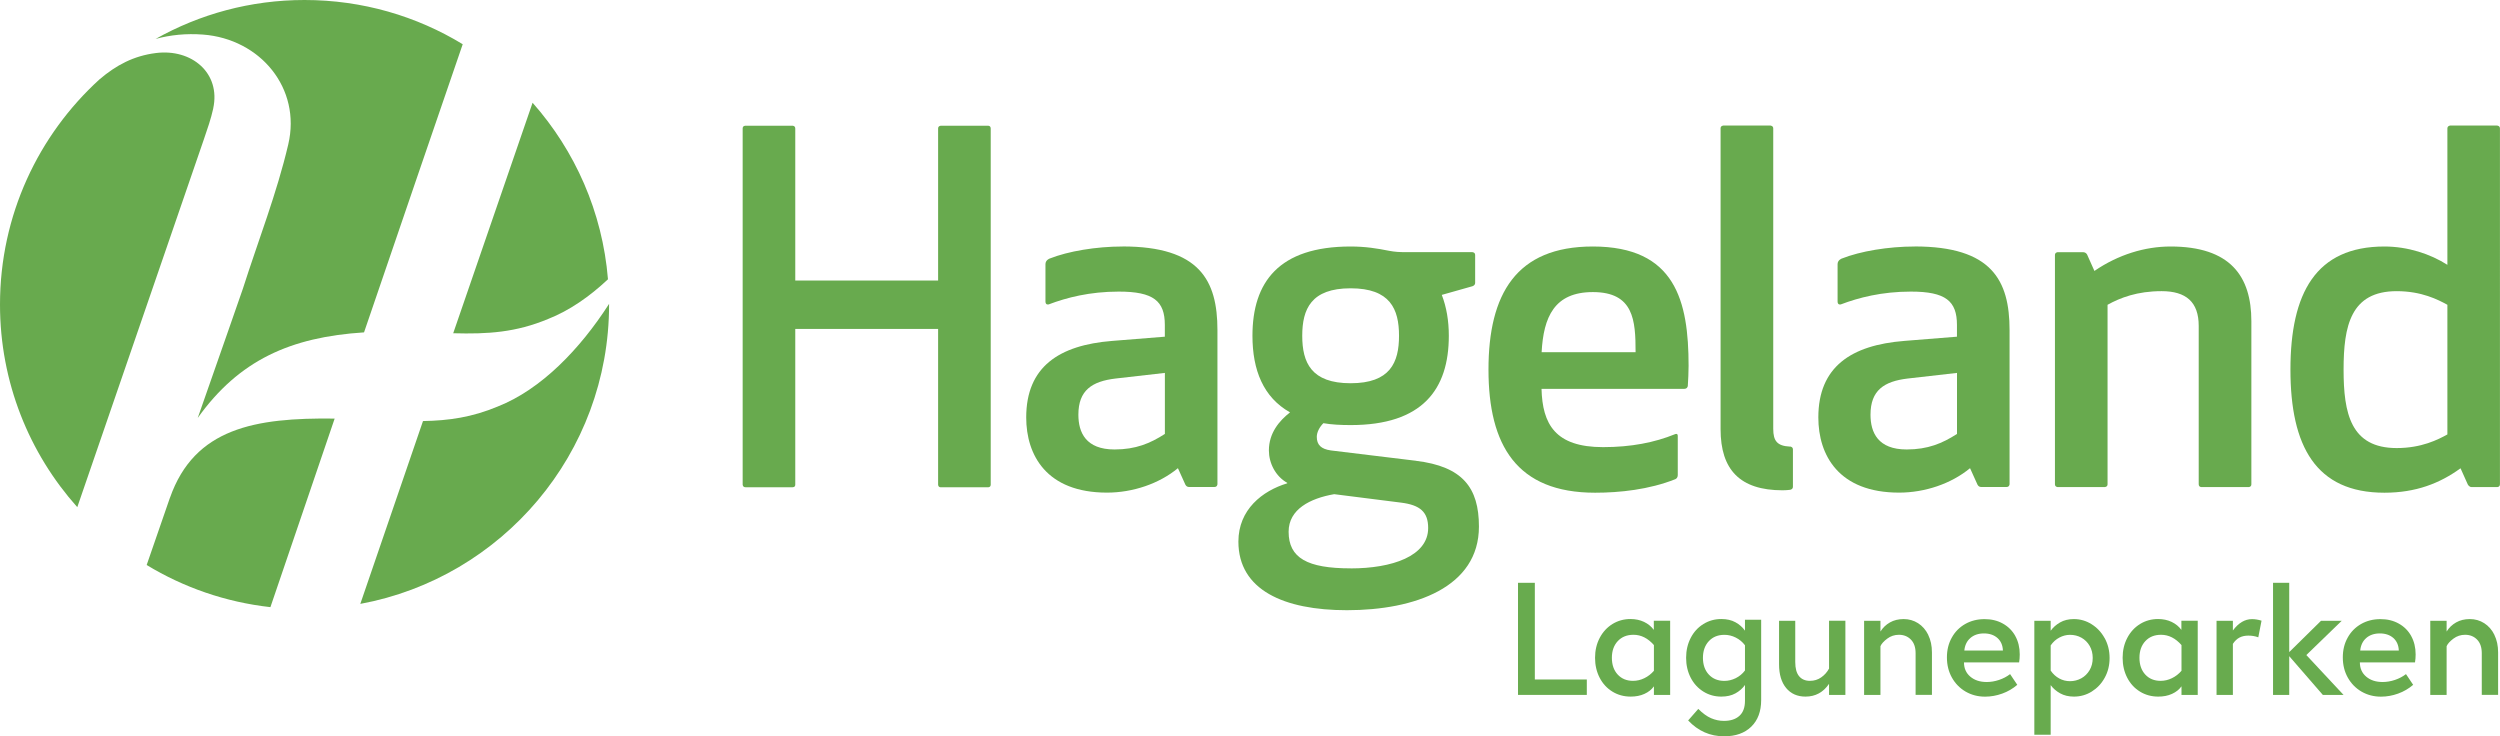
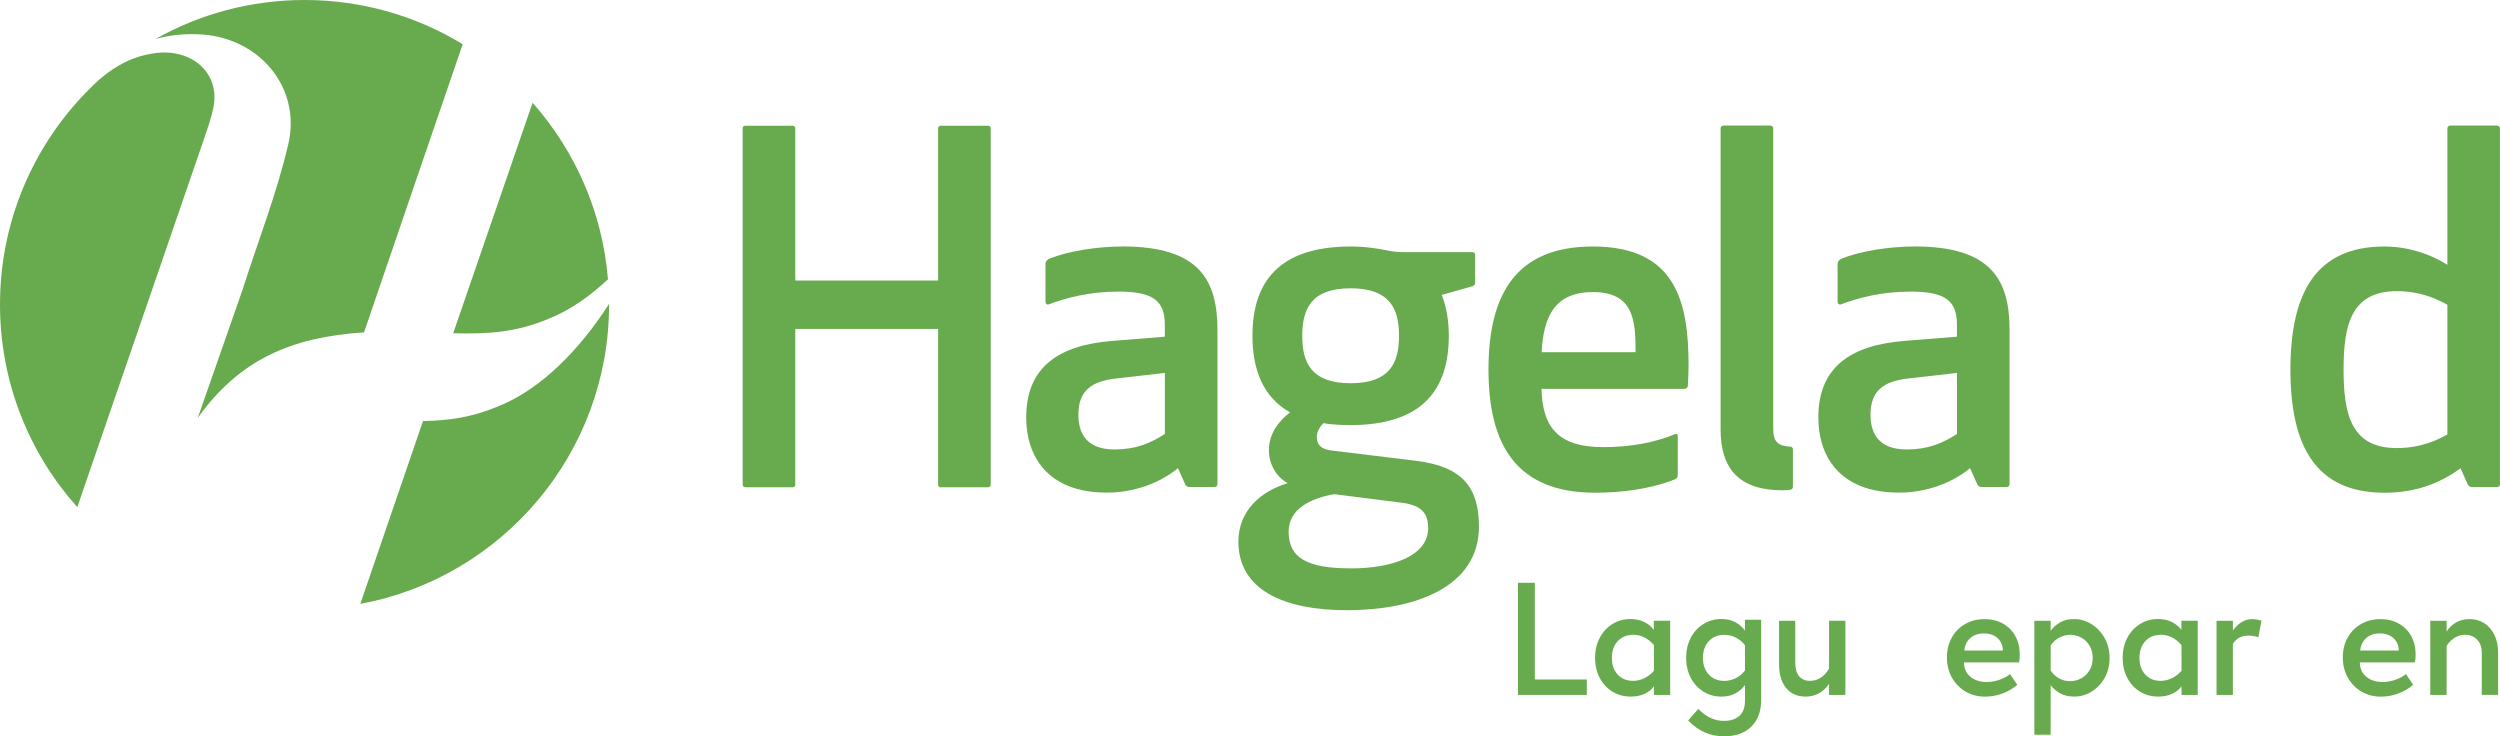
<svg xmlns="http://www.w3.org/2000/svg" id="Layer_2" data-name="Layer 2" viewBox="0 0 515.61 151.86">
  <g id="Layer_1-2" data-name="Layer 1">
    <g>
      <path d="M203.78,25.93h-9.71s-.59,0-.59.56v31.37h-29.46v-31.34c0-.59-.55-.59-.55-.59h-9.71s-.59-.03-.59.56v73.45s0,.55.59.55h9.68s.58.04.58-.52v-32.13h29.46v32.08s-.03.58.56.58h9.71c.62,0,.58-.55.58-.55V26.52c0-.62-.55-.59-.55-.59Z" style="fill: #68aa4e; stroke-width: 0px;" />
      <path d="M231.52,50.84c-5.44,0-11.22.97-15.05,2.49,0,0-.85.3-.85,1.15v7.7c0,.83.7.59.7.59,3.64-1.38,8.41-2.63,14.42-2.63,7.17,0,9.5,1.94,9.5,6.88v2.42l-10.86.87c-10.95.87-17.73,5.33-17.73,15.79,0,7.75,4.17,15.5,16.66,15.5,5.33,0,10.76-1.84,14.63-5.04l1.51,3.34s.2.54.79.54h5.22c.62,0,.63-.58.63-.58v-31.78c0-10.27-3.68-17.25-19.57-17.25ZM240.24,89.5c-3.01,1.94-6.01,3.2-10.37,3.2-5.91,0-7.46-3.48-7.46-7.17,0-5.04,2.81-6.88,7.66-7.46l10.18-1.16v12.6Z" style="fill: #68aa4e; stroke-width: 0px;" />
      <path d="M394.89,50.84c-5.44,0-11.22.97-15.05,2.49,0,0-.85.3-.85,1.15v7.7c0,.83.7.59.7.59,3.64-1.38,8.41-2.63,14.42-2.63,7.17,0,9.5,1.94,9.5,6.88v2.42l-10.86.87c-10.95.87-17.73,5.33-17.73,15.79,0,7.75,4.17,15.5,16.66,15.5,5.33,0,10.76-1.84,14.63-5.04l1.51,3.34s.2.54.79.54h5.22c.62,0,.63-.58.63-.58v-31.78c0-10.27-3.68-17.25-19.57-17.25ZM403.61,89.5c-3.01,1.94-6.01,3.2-10.37,3.2-5.91,0-7.46-3.48-7.46-7.17,0-5.04,2.81-6.88,7.66-7.46l10.18-1.16v12.6Z" style="fill: #68aa4e; stroke-width: 0px;" />
      <path d="M292.03,95.03l-17.54-2.13c-2.04-.29-2.91-1.16-2.91-2.81,0-.97.58-2.03,1.36-2.81,1.65.29,3.58.39,5.62.39,14.83,0,20.25-7.37,20.25-18.42,0-3.1-.48-5.91-1.45-8.43l6.3-1.78s.58-.16.58-.69v-5.76c0-.62-.68-.59-.68-.59h-14.25c-1.5,0-2.8-.27-2.8-.27-2.43-.49-4.9-.89-7.95-.89-14.83,0-20.25,7.36-20.25,18.41,0,7.07,2.23,12.69,7.75,15.8-2.23,1.74-4.36,4.26-4.36,7.85,0,2.61,1.36,5.33,3.78,6.68v.1c-5.13,1.55-10.07,5.42-10.07,12.02,0,9.98,9.4,14.15,22.38,14.15,14.05,0,27.23-4.75,27.23-17.25,0-8.04-3.39-12.4-12.98-13.56ZM278.56,59.46c8.14,0,9.98,4.26,9.98,9.79s-1.84,9.79-9.98,9.79-9.98-4.27-9.98-9.79,1.84-9.79,9.98-9.79ZM278.56,117.22c-8.92,0-12.79-2.13-12.79-7.55,0-4.65,4.45-6.89,9.4-7.75l13.76,1.74c3.97.49,5.62,1.94,5.62,5.24,0,5.81-7.46,8.33-15.99,8.33Z" style="fill: #68aa4e; stroke-width: 0px;" />
      <path d="M328.5,50.84c-15.79,0-21.51,9.79-21.51,25.39s5.81,25.39,21.99,25.39c5.06,0,11.13-.64,16.52-2.78,0,0,.53-.17.53-.88v-8.06c0-.65-.62-.33-.62-.33-4.14,1.68-8.97,2.65-14.79,2.65-9.88,0-12.5-4.75-12.69-12.02h29.43c.68,0,.74-.6.74-.6.08-1.35.16-2.71.16-4.14,0-13.37-2.71-24.62-19.77-24.62ZM317.95,72.64c.39-7.26,2.62-12.4,10.56-12.4,8.44,0,8.82,5.81,8.82,12.4h-19.38Z" style="fill: #68aa4e; stroke-width: 0px;" />
      <path d="M369.18,92.11c-2.63-.13-3.46-1.14-3.46-3.67V26.48c0-.56-.61-.59-.61-.59h-9.65s-.6.03-.6.56v62.08c0,8.33,3.98,12.59,12.79,12.59.6,0,1.14-.05,1.53-.1,0,0,.6-.06.6-.63v-7.7c0-.56-.6-.6-.6-.6Z" style="fill: #68aa4e; stroke-width: 0px;" />
-       <path d="M447.65,50.84c-5.23,0-10.75,1.65-15.69,5.04l-1.49-3.34s-.21-.53-.89-.53h-5.19s-.57.03-.57.59v47.28c0,.56.57.58.57.58h9.65s.63.01.63-.58v-37.02c2.62-1.45,6.11-2.81,11.15-2.81s7.65,2.23,7.65,7.17v32.63c0,.62.55.61.55.61h9.77s.54-.02.54-.58v-33.63c0-9.3-4.36-15.41-16.67-15.41Z" style="fill: #68aa4e; stroke-width: 0px;" />
      <path d="M514.99,25.89h-9.65s-.58.06-.58.59v28.14c-3.49-2.23-8.14-3.78-12.99-3.78-14.14,0-19.38,9.59-19.38,25.39s5.23,25.39,19.38,25.39c6.49,0,11.44-1.94,15.7-5.04l1.49,3.32s.27.56.8.56h5.22s.62.04.62-.61V26.48c0-.56-.62-.59-.62-.59ZM504.76,89.6c-1.94,1.07-5.33,2.81-10.46,2.81-9.49,0-10.95-7.17-10.95-16.18s1.46-16.18,10.95-16.18c5.14,0,8.53,1.75,10.46,2.81v26.75Z" style="fill: #68aa4e; stroke-width: 0px;" />
-       <path d="M35.05,102.65h0c-1.64,4.7-3.26,9.41-4.8,13.88,7.6,4.61,16.25,7.65,25.52,8.69,3.87-11.37,8.46-24.84,13.25-38.89-16.42-.21-28.91,1.97-33.96,16.32Z" style="fill: #68aa4e; stroke-width: 0px;" />
      <path d="M41.86,7.13c11.84.9,20.31,11.09,17.59,22.66-2.36,10.09-6.2,19.85-9.36,29.76-.3.95-4.34,12.41-9.31,26.65,8.5-11.91,19.14-16.68,34.3-17.65,7.53-22.04,14.97-43.8,20.35-59.43C85.92,3.33,74.75,0,62.81,0c-11.16,0-21.63,2.92-30.72,8.03,3.05-.83,6.3-1.16,9.77-.9Z" style="fill: #68aa4e; stroke-width: 0px;" />
      <path d="M43.97,22.37c1.6-7.31-4.44-12.37-11.83-11.43-4.58.58-8.14,2.48-11.6,5.41C7.92,27.84,0,44.4,0,62.81c0,16.05,6.03,30.69,15.94,41.79,8.57-24.94,18.86-54.77,26.11-75.87.72-2.1,1.46-4.22,1.93-6.36Z" style="fill: #68aa4e; stroke-width: 0px;" />
      <path d="M102.66,83.84c-5.32,2.22-10.07,2.91-15.42,3-4.6,13.39-9.11,26.55-12.93,37.71,29.19-5.4,51.31-30.98,51.31-61.74,0-.05,0-.09,0-.14-5.99,9.34-14.02,17.65-22.96,21.17Z" style="fill: #68aa4e; stroke-width: 0px;" />
      <path d="M113.06,65.78c4.37-1.72,8.52-4.6,12.33-8.18-1.14-13.92-6.82-26.54-15.55-36.41-3.92,11.35-9.95,28.86-16.37,47.54,7.16.2,12.94-.17,19.59-2.95Z" style="fill: #68aa4e; stroke-width: 0px;" />
    </g>
    <g>
      <path d="M327.27,140.14v3.18h-14.19v-23.12h3.47v19.94h10.72Z" style="fill: #68ab4e; stroke-width: 0px;" />
      <path d="M344.48,143.32h-3.37v-1.77c-.47.66-1.12,1.18-1.96,1.56-.83.38-1.78.56-2.83.56-1.39,0-2.65-.34-3.77-1.03-1.12-.69-2-1.64-2.63-2.86-.63-1.22-.95-2.59-.95-4.11s.32-2.89.96-4.11c.64-1.22,1.52-2.17,2.63-2.86,1.11-.68,2.35-1.03,3.72-1.03,1.03,0,1.96.2,2.79.59.83.4,1.51.95,2.02,1.65v-1.89h3.37v15.28ZM341.11,138.37v-5.33c-1.24-1.41-2.64-2.12-4.21-2.12-1.35,0-2.43.43-3.24,1.3-.81.87-1.22,2.02-1.22,3.45s.4,2.58,1.2,3.45c.8.87,1.86,1.3,3.16,1.3.81,0,1.59-.18,2.34-.55.75-.36,1.4-.87,1.96-1.51Z" style="fill: #68ab4e; stroke-width: 0px;" />
      <path d="M363.23,144.38c0,2.33-.68,4.16-2.04,5.49-1.36,1.33-3.23,1.99-5.6,1.99-2.89,0-5.36-1.09-7.42-3.27l2.09-2.38c.9.9,1.78,1.54,2.63,1.91.86.37,1.74.56,2.66.56,1.35,0,2.41-.34,3.18-1.03s1.16-1.72,1.16-3.11v-3.27c-.49.71-1.15,1.28-1.96,1.73-.81.45-1.79.67-2.92.67-1.35,0-2.58-.34-3.69-1.03-1.11-.69-1.99-1.64-2.62-2.86-.63-1.22-.95-2.59-.95-4.11s.32-2.89.95-4.11c.63-1.22,1.5-2.17,2.62-2.86s2.34-1.03,3.69-1.03c1.13,0,2.11.22,2.92.67s1.47,1.03,1.96,1.73v-2.25h3.34v16.53ZM359.89,138.28v-5.2c-.51-.68-1.15-1.21-1.91-1.59-.76-.38-1.54-.56-2.33-.56-1.33,0-2.4.43-3.21,1.3-.81.87-1.22,2.02-1.22,3.45s.41,2.58,1.22,3.45c.81.87,1.88,1.3,3.21,1.3.79,0,1.57-.19,2.33-.56.76-.38,1.4-.9,1.91-1.59Z" style="fill: #68ab4e; stroke-width: 0px;" />
      <path d="M380.6,143.32h-3.37v-2.28c-1.2,1.75-2.81,2.63-4.85,2.63-1.69,0-3.02-.59-4-1.77-.97-1.18-1.46-2.8-1.46-4.88v-8.99h3.34v8.51c0,1.31.26,2.28.79,2.92s1.27.96,2.23.96c.88,0,1.66-.24,2.34-.72.69-.48,1.22-1.09,1.61-1.81v-9.86h3.37v15.28Z" style="fill: #68ab4e; stroke-width: 0px;" />
-       <path d="M397.68,130.94c.51,1.04.77,2.24.77,3.61v8.76h-3.37v-8.6c0-1.2-.32-2.13-.96-2.79-.64-.66-1.47-1-2.47-1-.9,0-1.7.26-2.41.79s-1.18,1.04-1.41,1.56v10.05h-3.37v-15.28h3.37v2.21c.49-.79,1.15-1.42,1.96-1.88.81-.46,1.75-.69,2.83-.69s2.08.28,2.97.85c.89.57,1.59,1.37,2.1,2.41Z" style="fill: #68ab4e; stroke-width: 0px;" />
      <path d="M415.64,131.17c.61,1.1.92,2.37.92,3.8,0,.58-.04,1.12-.13,1.64h-11.37c0,1.22.43,2.2,1.3,2.94.87.74,2,1.11,3.39,1.11.83,0,1.68-.14,2.54-.43.86-.29,1.62-.69,2.28-1.2l1.48,2.21c-.92.79-1.96,1.4-3.11,1.81-1.16.42-2.33.63-3.53.63-1.48,0-2.81-.35-4.01-1.04-1.2-.7-2.14-1.66-2.83-2.89-.69-1.23-1.03-2.62-1.03-4.16s.33-2.88,1-4.08c.66-1.2,1.58-2.13,2.76-2.81,1.18-.67,2.51-1.01,4.01-1.01,1.41,0,2.67.3,3.77.92,1.1.61,1.96,1.47,2.57,2.57ZM405.13,134.17h7.96c-.04-1.09-.42-1.95-1.12-2.58-.71-.63-1.64-.95-2.79-.95s-2.09.32-2.81.95c-.72.63-1.13,1.49-1.24,2.58Z" style="fill: #68ab4e; stroke-width: 0px;" />
      <path d="M434.09,131.63c.66,1.22,1,2.58,1,4.08s-.33,2.85-1,4.06c-.66,1.21-1.56,2.16-2.68,2.86s-2.35,1.04-3.68,1.04c-1.07,0-2.01-.22-2.83-.67-.81-.45-1.47-1.02-1.96-1.7v10.24h-3.37v-23.5h3.37v2.05c.49-.69,1.14-1.26,1.94-1.72.8-.46,1.75-.69,2.84-.69,1.31,0,2.53.35,3.66,1.06,1.13.71,2.03,1.67,2.7,2.89ZM430.97,138.21c.43-.73.64-1.56.64-2.5s-.21-1.78-.63-2.5c-.42-.73-.99-1.29-1.7-1.69-.72-.4-1.5-.59-2.36-.59-.75,0-1.48.19-2.18.56-.71.37-1.31.91-1.8,1.62v5.2c.49.71,1.08,1.25,1.77,1.62.68.37,1.42.56,2.21.56.83,0,1.61-.2,2.33-.59.72-.4,1.29-.96,1.72-1.69Z" style="fill: #68ab4e; stroke-width: 0px;" />
      <path d="M453.29,143.32h-3.37v-1.77c-.47.66-1.12,1.18-1.96,1.56-.83.38-1.78.56-2.83.56-1.39,0-2.65-.34-3.77-1.03-1.12-.69-2-1.64-2.63-2.86-.63-1.22-.95-2.59-.95-4.11s.32-2.89.96-4.11c.64-1.22,1.52-2.17,2.63-2.86,1.11-.68,2.35-1.03,3.72-1.03,1.03,0,1.96.2,2.79.59.83.4,1.51.95,2.02,1.65v-1.89h3.37v15.28ZM449.92,138.37v-5.33c-1.24-1.41-2.64-2.12-4.21-2.12-1.35,0-2.43.43-3.24,1.3-.81.87-1.22,2.02-1.22,3.45s.4,2.58,1.2,3.45c.8.87,1.86,1.3,3.16,1.3.81,0,1.59-.18,2.34-.55.75-.36,1.4-.87,1.96-1.51Z" style="fill: #68ab4e; stroke-width: 0px;" />
      <path d="M465.75,131.44c-.64-.24-1.33-.35-2.05-.35-.68,0-1.29.13-1.81.4s-.98.7-1.37,1.3v10.53h-3.37v-15.28h3.37v1.99c1.16-1.56,2.47-2.34,3.95-2.34.62,0,1.27.11,1.96.32l-.67,3.43Z" style="fill: #68ab4e; stroke-width: 0px;" />
-       <path d="M483.34,143.32h-4.27l-6.93-7.99v7.99h-3.34v-23.12h3.34v14.29l6.55-6.45h4.27l-7.29,7.06,7.67,8.22Z" style="fill: #68ab4e; stroke-width: 0px;" />
      <path d="M497.29,131.17c.61,1.1.92,2.37.92,3.8,0,.58-.04,1.12-.13,1.64h-11.37c0,1.22.43,2.2,1.3,2.94.87.74,2,1.11,3.39,1.11.83,0,1.68-.14,2.54-.43.86-.29,1.62-.69,2.28-1.2l1.48,2.21c-.92.79-1.96,1.4-3.11,1.81-1.16.42-2.33.63-3.53.63-1.48,0-2.81-.35-4.01-1.04-1.2-.7-2.14-1.66-2.83-2.89-.69-1.23-1.03-2.62-1.03-4.16s.33-2.88,1-4.08c.66-1.2,1.58-2.13,2.76-2.81,1.18-.67,2.51-1.01,4.01-1.01,1.41,0,2.67.3,3.77.92,1.1.61,1.96,1.47,2.57,2.57ZM486.78,134.17h7.96c-.04-1.09-.42-1.95-1.12-2.58-.71-.63-1.64-.95-2.79-.95s-2.09.32-2.81.95c-.72.63-1.13,1.49-1.24,2.58Z" style="fill: #68ab4e; stroke-width: 0px;" />
      <path d="M514.45,130.94c.51,1.04.77,2.24.77,3.61v8.76h-3.37v-8.6c0-1.2-.32-2.13-.96-2.79-.64-.66-1.47-1-2.47-1-.9,0-1.7.26-2.41.79s-1.18,1.04-1.41,1.56v10.05h-3.37v-15.28h3.37v2.21c.49-.79,1.15-1.42,1.96-1.88.81-.46,1.75-.69,2.83-.69s2.08.28,2.97.85c.89.57,1.59,1.37,2.1,2.41Z" style="fill: #68ab4e; stroke-width: 0px;" />
    </g>
  </g>
</svg>